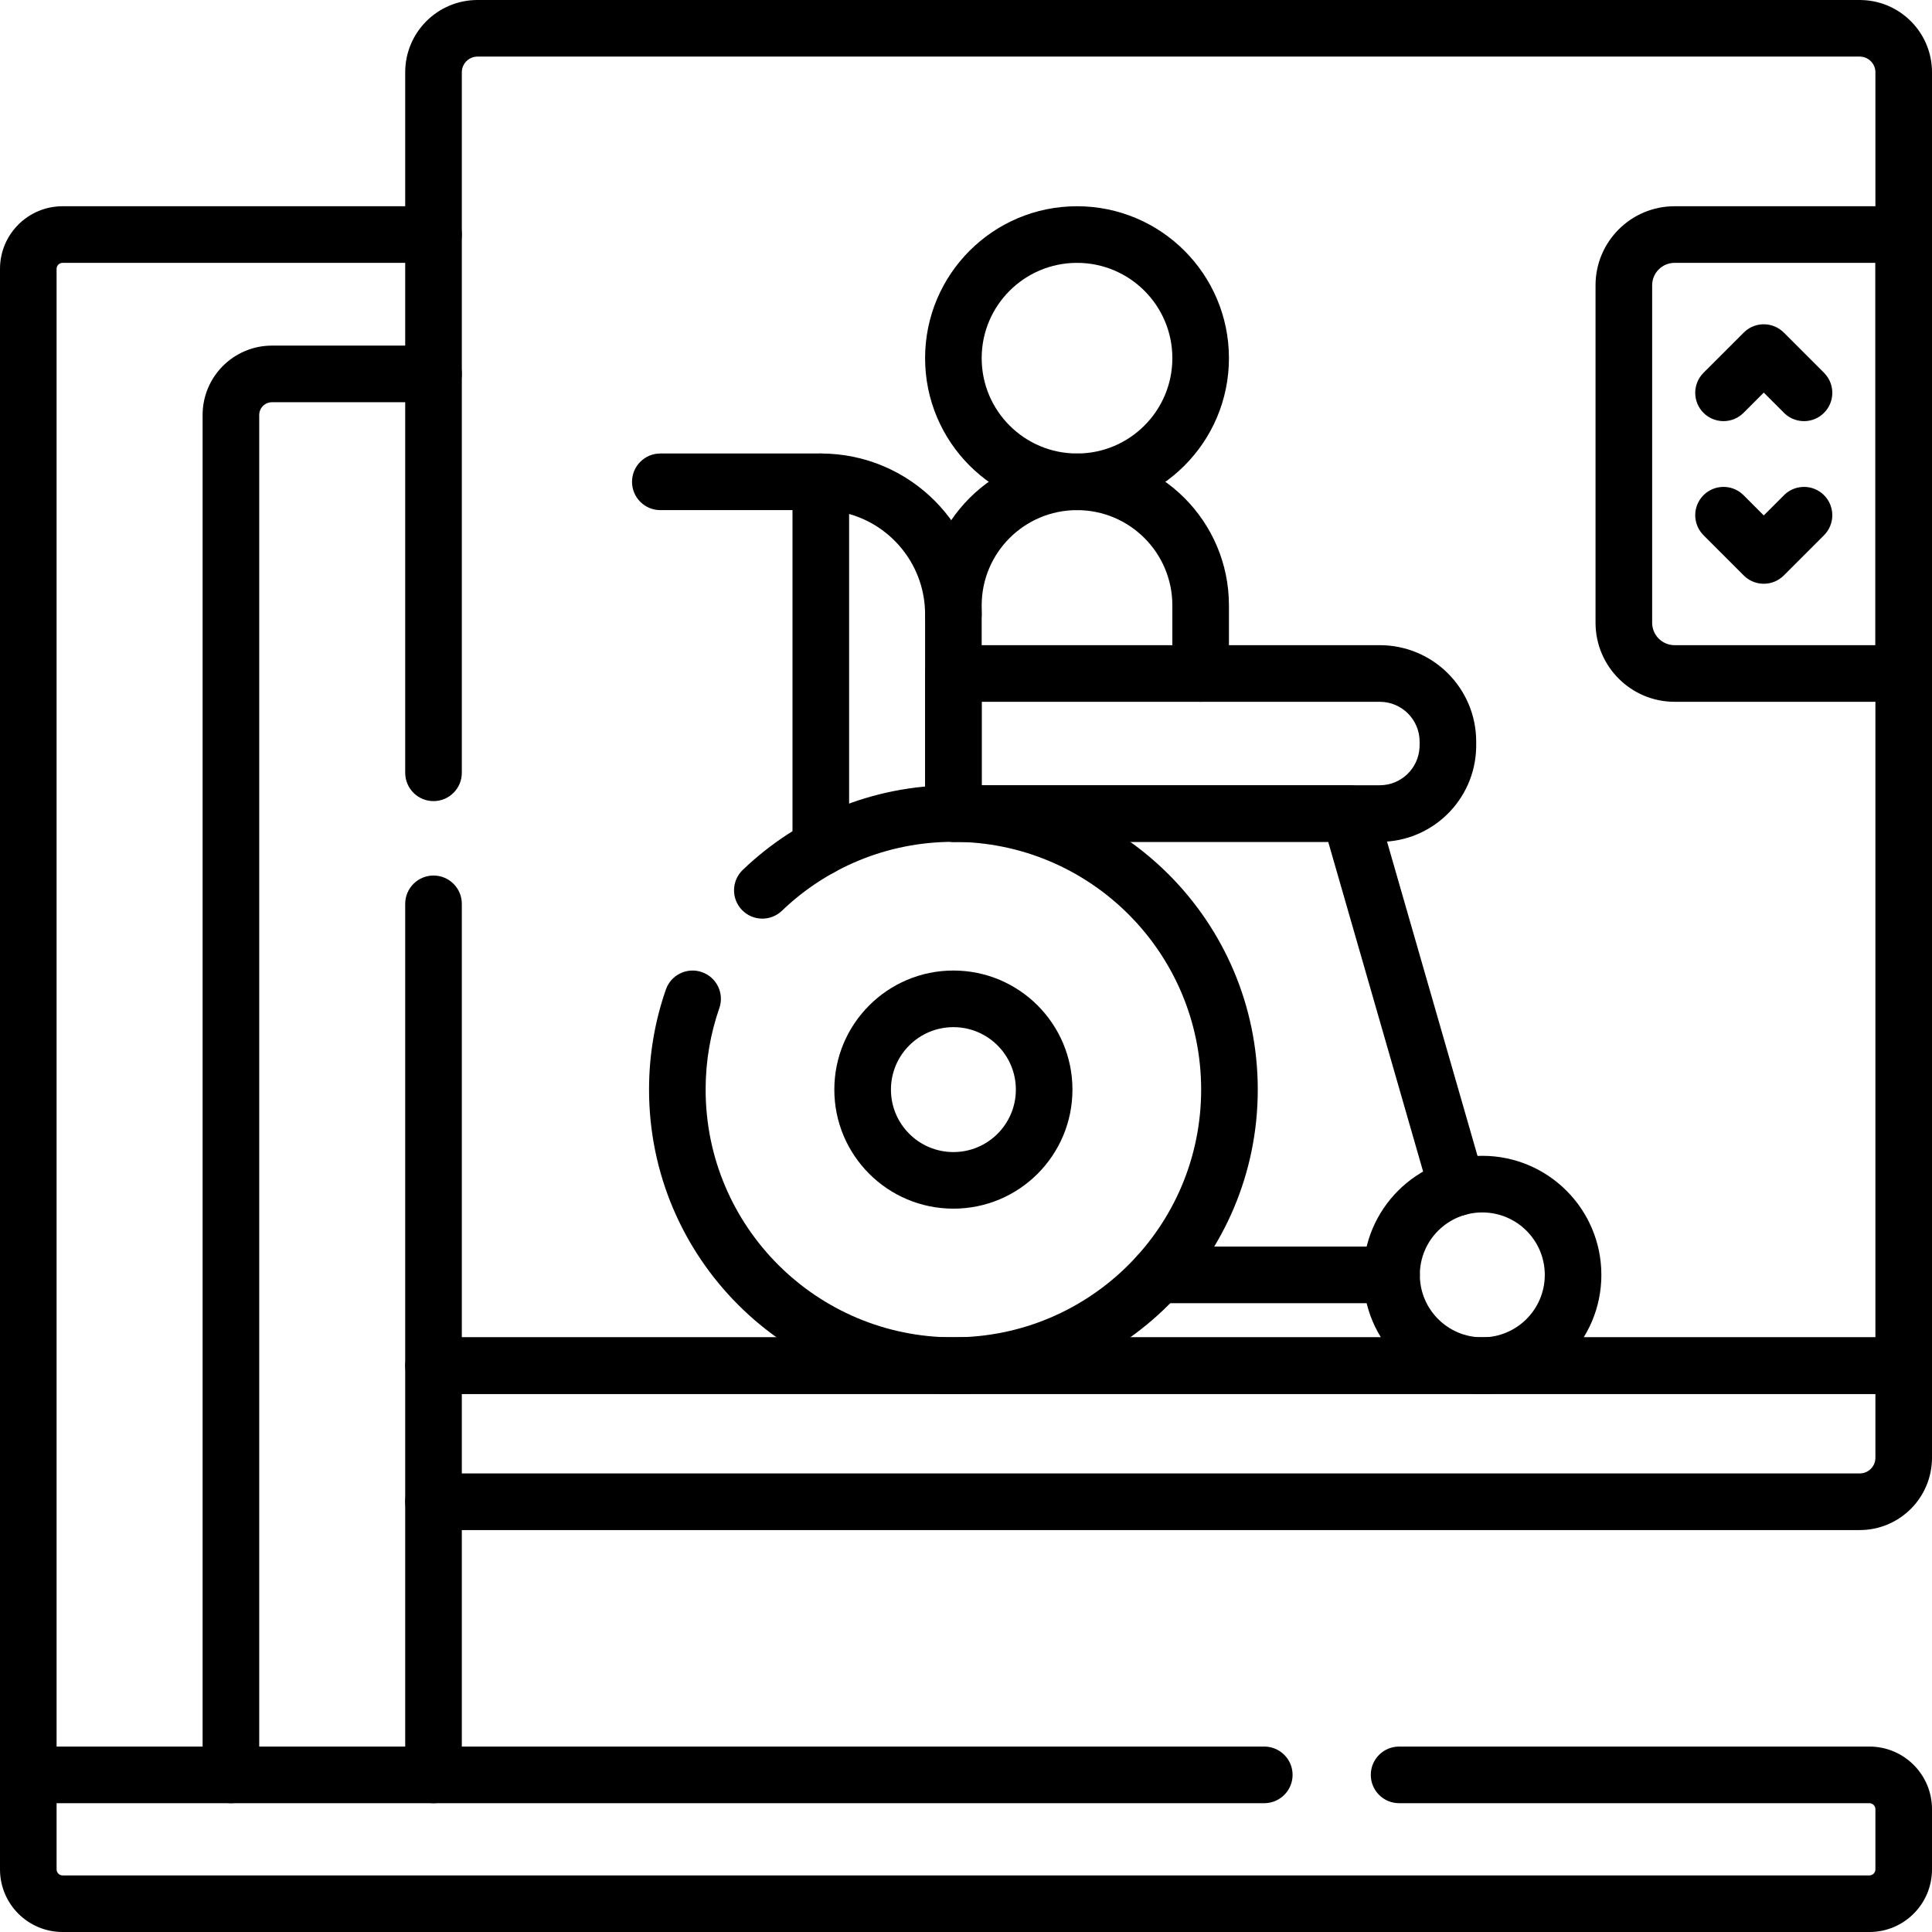
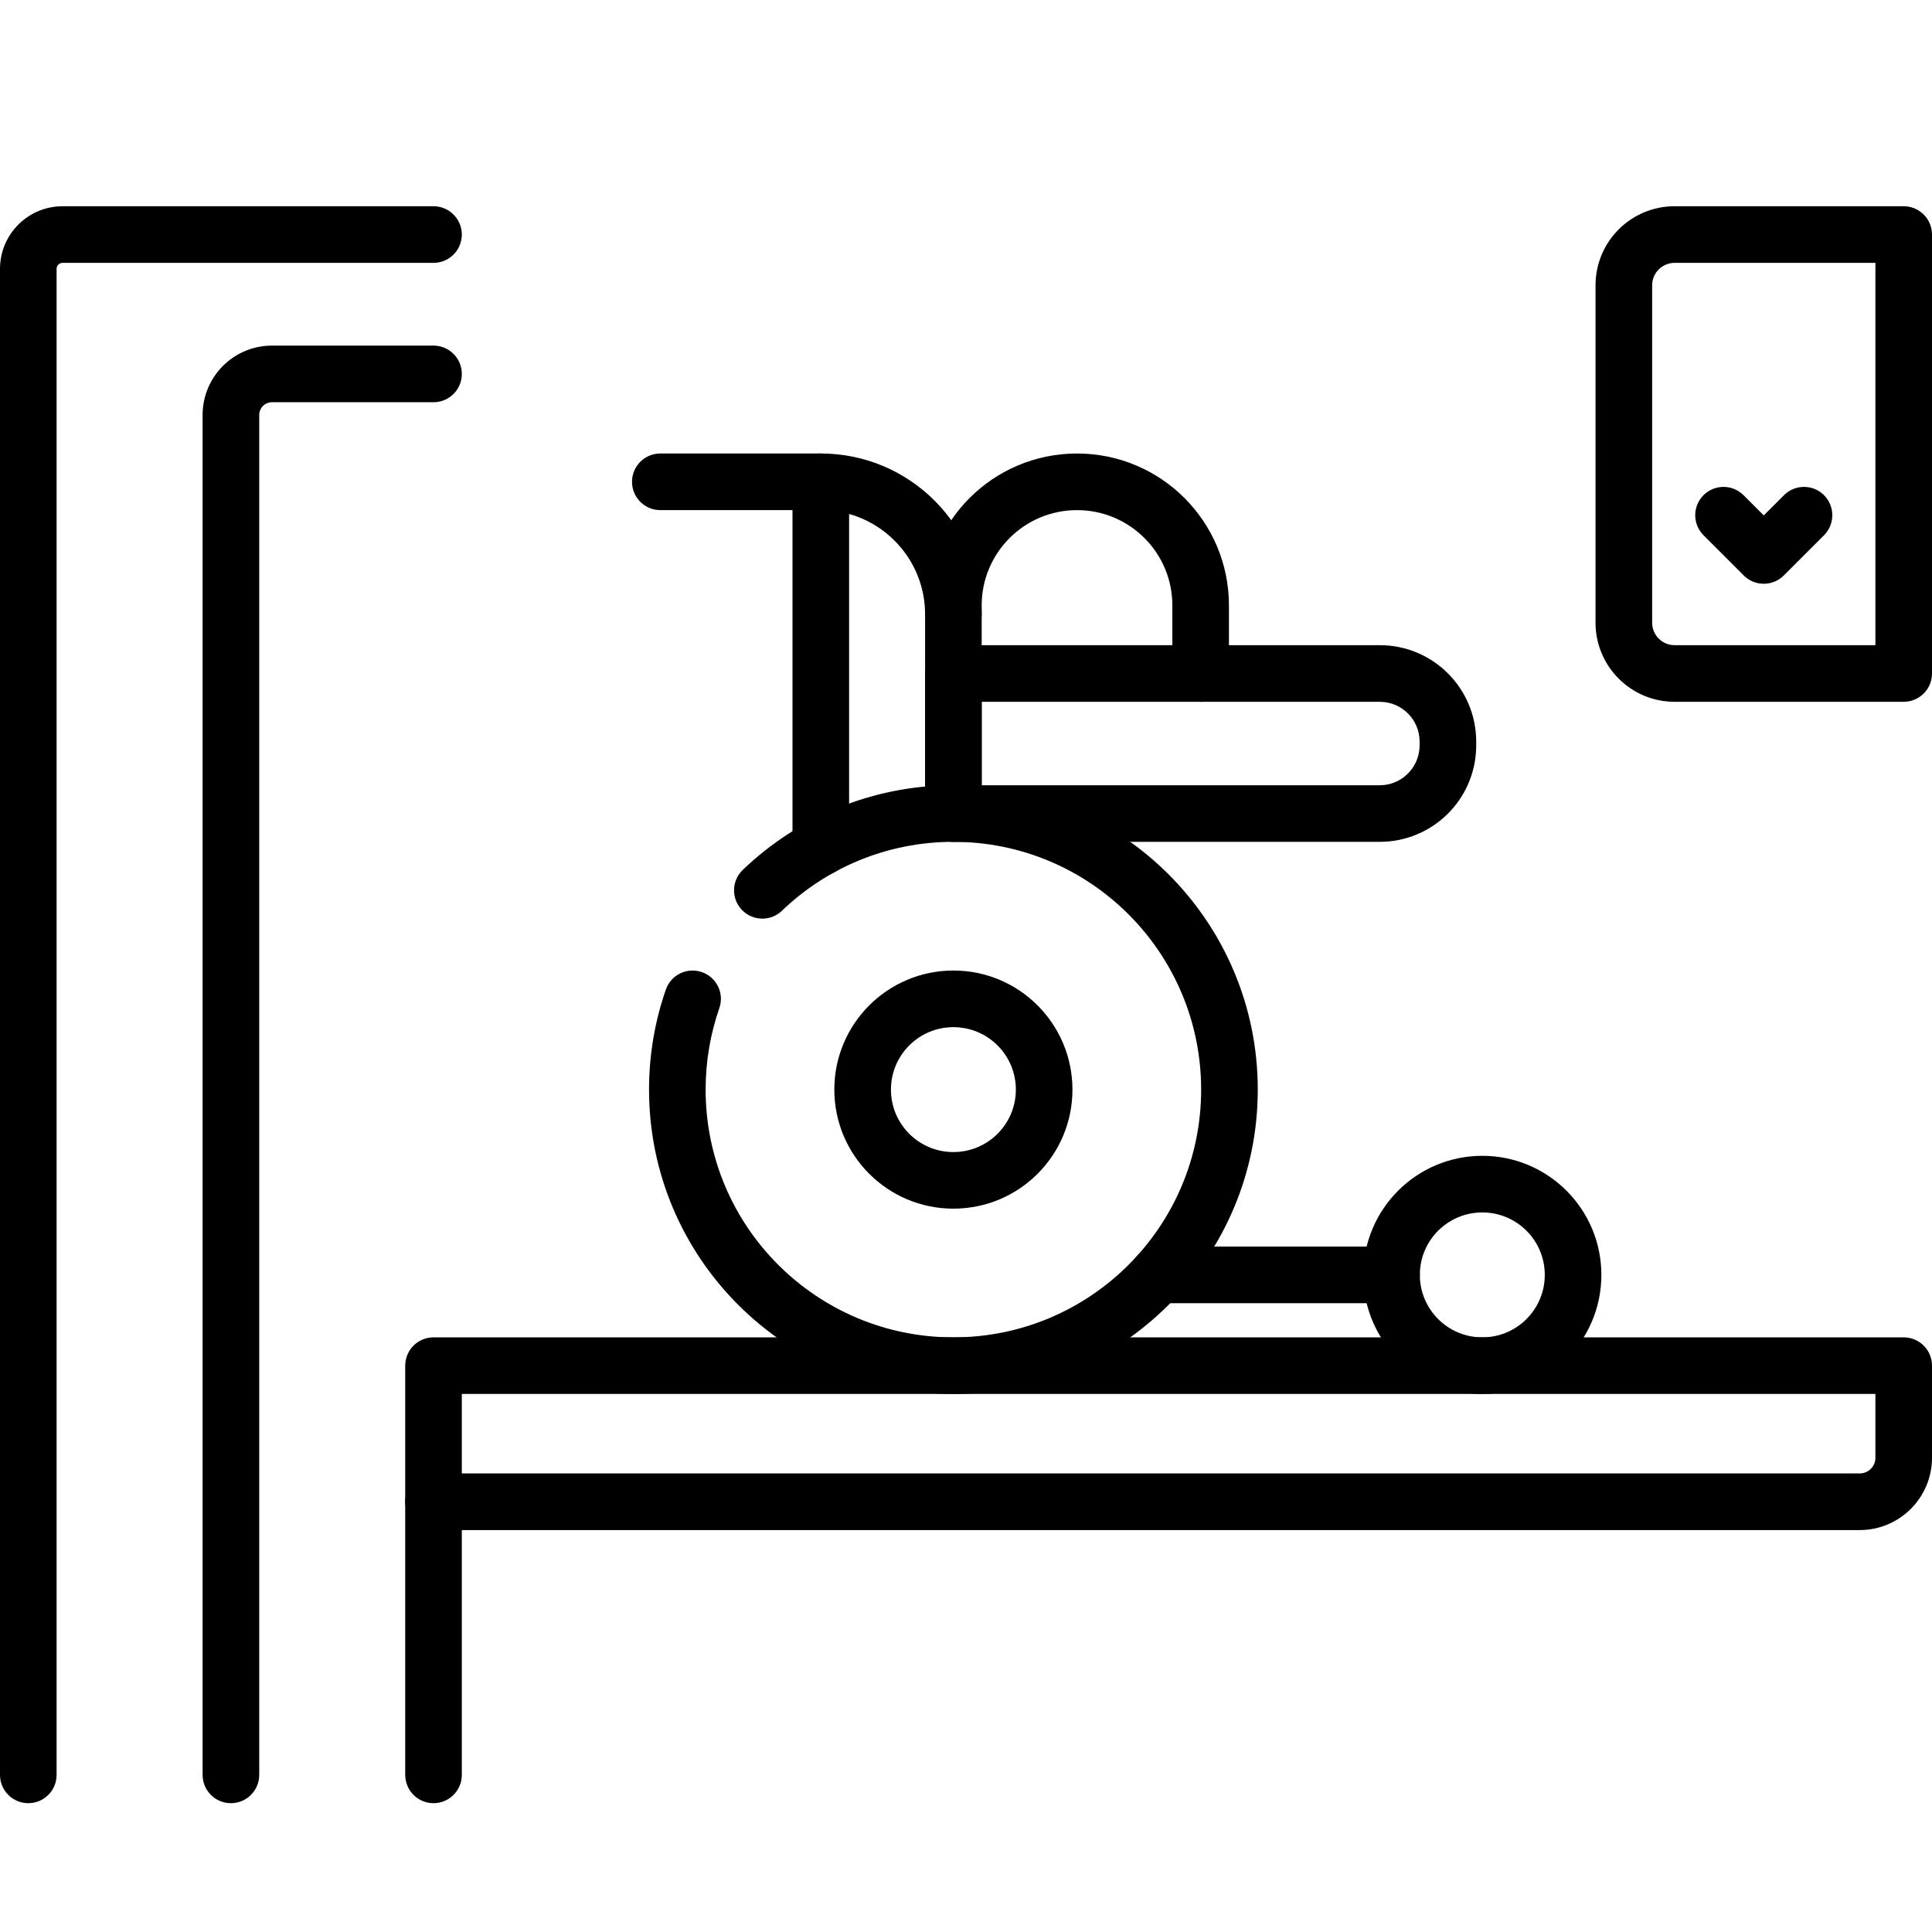
<svg xmlns="http://www.w3.org/2000/svg" width="100%" height="100%" viewBox="0 0 52 52" fill="none">
  <g clip-path="url(#clip0_72807_1186)">
-     <path d="M31.554 9.64C31.554 8.223 30.405 7.075 28.988 7.075C27.571 7.075 26.422 8.223 26.422 9.64C26.422 11.057 27.571 12.206 28.988 12.206C30.405 12.206 31.554 11.057 31.554 9.64ZM33.077 9.64C33.077 11.899 31.247 13.73 28.988 13.73C26.73 13.73 24.899 11.899 24.899 9.64C24.899 7.382 26.73 5.551 28.988 5.551C31.247 5.551 33.077 7.382 33.077 9.64Z" fill="currentColor" />
    <path d="M31.554 18.127V16.295C31.554 14.878 30.405 13.73 28.988 13.73C27.571 13.73 26.422 14.878 26.422 16.295V21.897L26.422 21.936C26.401 22.338 26.068 22.658 25.661 22.658C25.253 22.658 24.92 22.338 24.9 21.936L24.899 21.897V16.295C24.899 14.037 26.73 12.206 28.988 12.206C31.247 12.206 33.077 14.037 33.077 16.295V18.127C33.077 18.548 32.736 18.889 32.316 18.889C31.895 18.889 31.554 18.548 31.554 18.127Z" fill="currentColor" />
    <path d="M38.209 19.961C38.209 19.369 37.729 18.889 37.137 18.889H26.422V21.135H37.137C37.71 21.135 38.178 20.684 38.207 20.118L38.209 20.063V19.961ZM39.732 20.063L39.731 20.13C39.696 21.532 38.548 22.658 37.137 22.658H25.661C25.24 22.658 24.899 22.317 24.899 21.897V18.127L24.9 18.088C24.92 17.685 25.253 17.365 25.661 17.365H37.137C38.57 17.365 39.732 18.527 39.732 19.961V20.063Z" fill="currentColor" />
    <path d="M17.469 29.327C17.469 28.385 17.628 27.478 17.922 26.634C18.06 26.236 18.494 26.026 18.892 26.165C19.289 26.303 19.499 26.737 19.361 27.134C19.122 27.82 18.992 28.557 18.992 29.327C18.992 33.01 21.978 35.995 25.661 35.995C29.344 35.995 32.329 33.01 32.329 29.327C32.329 25.644 29.344 22.658 25.661 22.658C23.869 22.658 22.244 23.364 21.046 24.513L19.991 23.414C21.462 22.003 23.461 21.135 25.661 21.135C30.185 21.135 33.853 24.802 33.853 29.327C33.853 33.851 30.185 37.519 25.661 37.519C21.137 37.519 17.469 33.851 17.469 29.327ZM21.046 24.513C20.742 24.805 20.26 24.794 19.969 24.491C19.677 24.187 19.688 23.705 19.991 23.414L21.046 24.513Z" fill="currentColor" />
    <path d="M27.342 29.327C27.342 28.398 26.589 27.646 25.661 27.646C24.732 27.646 23.98 28.398 23.98 29.327C23.98 30.255 24.732 31.008 25.661 31.008C26.589 31.008 27.342 30.255 27.342 29.327ZM28.865 29.327C28.865 31.097 27.431 32.531 25.661 32.531C23.891 32.531 22.456 31.096 22.456 29.327C22.456 27.557 23.891 26.122 25.661 26.122C27.431 26.122 28.865 27.557 28.865 29.327Z" fill="currentColor" />
    <path d="M37.453 33.552L37.493 33.553C37.895 33.574 38.215 33.906 38.215 34.314C38.215 34.721 37.895 35.054 37.493 35.075L37.453 35.076H31.168C30.748 35.076 30.407 34.735 30.407 34.314C30.407 33.893 30.748 33.552 31.168 33.552H37.453Z" fill="currentColor" />
-     <path d="M36.322 21.135L36.354 21.136C36.68 21.149 36.963 21.37 37.054 21.686L39.953 31.755L39.962 31.793C40.054 32.186 39.823 32.585 39.431 32.698C39.04 32.811 38.631 32.595 38.5 32.214L38.489 32.177L35.749 22.658H25.661C25.24 22.658 24.899 22.317 24.899 21.897C24.899 21.476 25.24 21.135 25.661 21.135H36.322Z" fill="currentColor" />
    <path d="M41.578 34.314C41.578 33.385 40.825 32.633 39.896 32.633C38.968 32.633 38.215 33.385 38.215 34.314C38.215 35.242 38.968 35.995 39.896 35.995C40.825 35.995 41.578 35.242 41.578 34.314ZM43.101 34.314C43.101 36.084 41.666 37.519 39.896 37.519C38.126 37.519 36.692 36.084 36.692 34.314C36.692 32.544 38.127 31.109 39.896 31.109C41.666 31.109 43.101 32.544 43.101 34.314Z" fill="currentColor" />
    <path d="M24.899 16.536C24.899 15.25 24.034 14.166 22.854 13.834V22.808C22.854 23.229 22.513 23.57 22.092 23.57C21.672 23.57 21.33 23.229 21.33 22.808V12.968L21.331 12.929C21.352 12.526 21.685 12.206 22.092 12.206C24.484 12.206 26.422 14.145 26.422 16.536C26.422 16.957 26.081 17.298 25.661 17.298C25.24 17.298 24.899 16.957 24.899 16.536Z" fill="currentColor" />
    <path d="M22.092 12.206L22.131 12.207C22.534 12.227 22.854 12.56 22.854 12.968C22.854 13.375 22.534 13.708 22.131 13.729L22.092 13.73H17.772C17.352 13.73 17.011 13.389 17.011 12.968C17.011 12.547 17.352 12.206 17.772 12.206H22.092Z" fill="currentColor" />
    <path d="M10.906 47.771V40.42C10.906 39.999 11.248 39.658 11.668 39.658C12.089 39.658 12.43 39.999 12.43 40.42V47.771L12.429 47.81C12.409 48.213 12.076 48.533 11.668 48.533C11.261 48.533 10.928 48.213 10.908 47.81L10.906 47.771Z" fill="currentColor" />
    <path d="M0 47.771V7.236C8.58572e-06 6.306 0.754 5.551 1.685 5.551H11.668L11.707 5.552C12.11 5.573 12.43 5.906 12.43 6.313C12.43 6.721 12.11 7.053 11.707 7.074L11.668 7.075H1.685C1.596 7.075 1.523 7.147 1.523 7.236V47.771L1.522 47.81C1.502 48.213 1.169 48.533 0.762 48.533C0.354 48.533 0.021 48.213 0.001 47.81L0 47.771Z" fill="currentColor" />
-     <path d="M0 50.315V47.771L0.001 47.732C0.021 47.329 0.354 47.009 0.762 47.009H34.029L34.068 47.01C34.47 47.031 34.79 47.363 34.79 47.771C34.79 48.178 34.47 48.511 34.068 48.532L34.029 48.533H1.523V50.315C1.523 50.404 1.596 50.477 1.685 50.477H50.315C50.404 50.477 50.477 50.404 50.477 50.315V48.694C50.477 48.605 50.404 48.533 50.315 48.533H37.657C37.236 48.533 36.895 48.192 36.895 47.771C36.895 47.35 37.236 47.009 37.657 47.009H50.315C51.246 47.009 52 47.764 52 48.694V50.315C52 51.246 51.246 52 50.315 52H1.685C0.754 52 0 51.246 0 50.315Z" fill="currentColor" />
    <path d="M5.453 47.771V11.17C5.453 10.139 6.289 9.302 7.321 9.302H11.668L11.707 9.303C12.11 9.324 12.43 9.657 12.43 10.064C12.43 10.472 12.11 10.805 11.707 10.825L11.668 10.826H7.321C7.131 10.826 6.977 10.98 6.977 11.17V47.771C6.977 48.192 6.636 48.533 6.215 48.533C5.794 48.533 5.453 48.192 5.453 47.771Z" fill="currentColor" />
-     <path d="M50.477 1.946C50.477 1.72 50.299 1.535 50.075 1.524L50.054 1.523H12.853C12.619 1.523 12.43 1.713 12.43 1.946V20.8C12.43 21.221 12.089 21.562 11.668 21.562C11.248 21.562 10.906 21.221 10.906 20.8V1.946C10.906 0.871 11.778 0 12.853 0H50.054L50.104 0.001C51.156 0.027 52 0.888 52 1.946V36.757C52 37.178 51.659 37.519 51.238 37.519H11.668C11.248 37.519 10.906 37.178 10.906 36.757V24.327C10.906 23.906 11.248 23.565 11.668 23.565C12.089 23.565 12.43 23.906 12.43 24.327V35.995H50.477V1.946Z" fill="currentColor" />
    <path d="M50.477 37.518H12.43V39.658H50.054C50.287 39.658 50.477 39.469 50.477 39.235V37.518ZM52 39.235C52 40.31 51.129 41.182 50.054 41.182H11.668C11.248 41.182 10.906 40.841 10.906 40.42V36.757L10.908 36.718C10.928 36.315 11.261 35.995 11.668 35.995H51.238L51.278 35.996C51.68 36.016 52 36.349 52 36.757V39.235Z" fill="currentColor" />
    <path d="M51.238 5.551L51.277 5.552C51.68 5.573 52 5.905 52 6.313V18.127C52 18.548 51.659 18.889 51.238 18.889H45.072C43.897 18.889 42.944 17.936 42.944 16.761V7.679C42.944 6.504 43.897 5.551 45.072 5.551H51.238ZM44.468 16.761C44.468 17.095 44.738 17.365 45.072 17.365H50.477V7.075H45.072C44.738 7.075 44.468 7.345 44.468 7.679V16.761Z" fill="currentColor" />
-     <path d="M46.962 8.924C47.261 8.654 47.723 8.663 48.011 8.951L49.094 10.034L49.121 10.063C49.391 10.362 49.382 10.823 49.094 11.112C48.806 11.4 48.344 11.409 48.045 11.139L48.017 11.112L47.472 10.567L46.928 11.112C46.63 11.409 46.148 11.409 45.85 11.112C45.553 10.814 45.553 10.332 45.85 10.034L46.934 8.951L46.962 8.924Z" fill="currentColor" />
    <path d="M48.045 13.301C48.344 13.031 48.806 13.04 49.094 13.328C49.391 13.626 49.391 14.108 49.094 14.406L48.011 15.489C47.723 15.777 47.261 15.786 46.962 15.516L46.934 15.489L45.85 14.406L45.824 14.377C45.553 14.078 45.562 13.617 45.85 13.328C46.139 13.04 46.6 13.031 46.899 13.301L46.928 13.328L47.472 13.873L48.017 13.328L48.045 13.301Z" fill="currentColor" />
  </g>
  <defs>
    <clipPath id="clip0_72807_1186">
      <rect width="52" height="52" fill="currentColor" />
    </clipPath>
  </defs>
</svg>